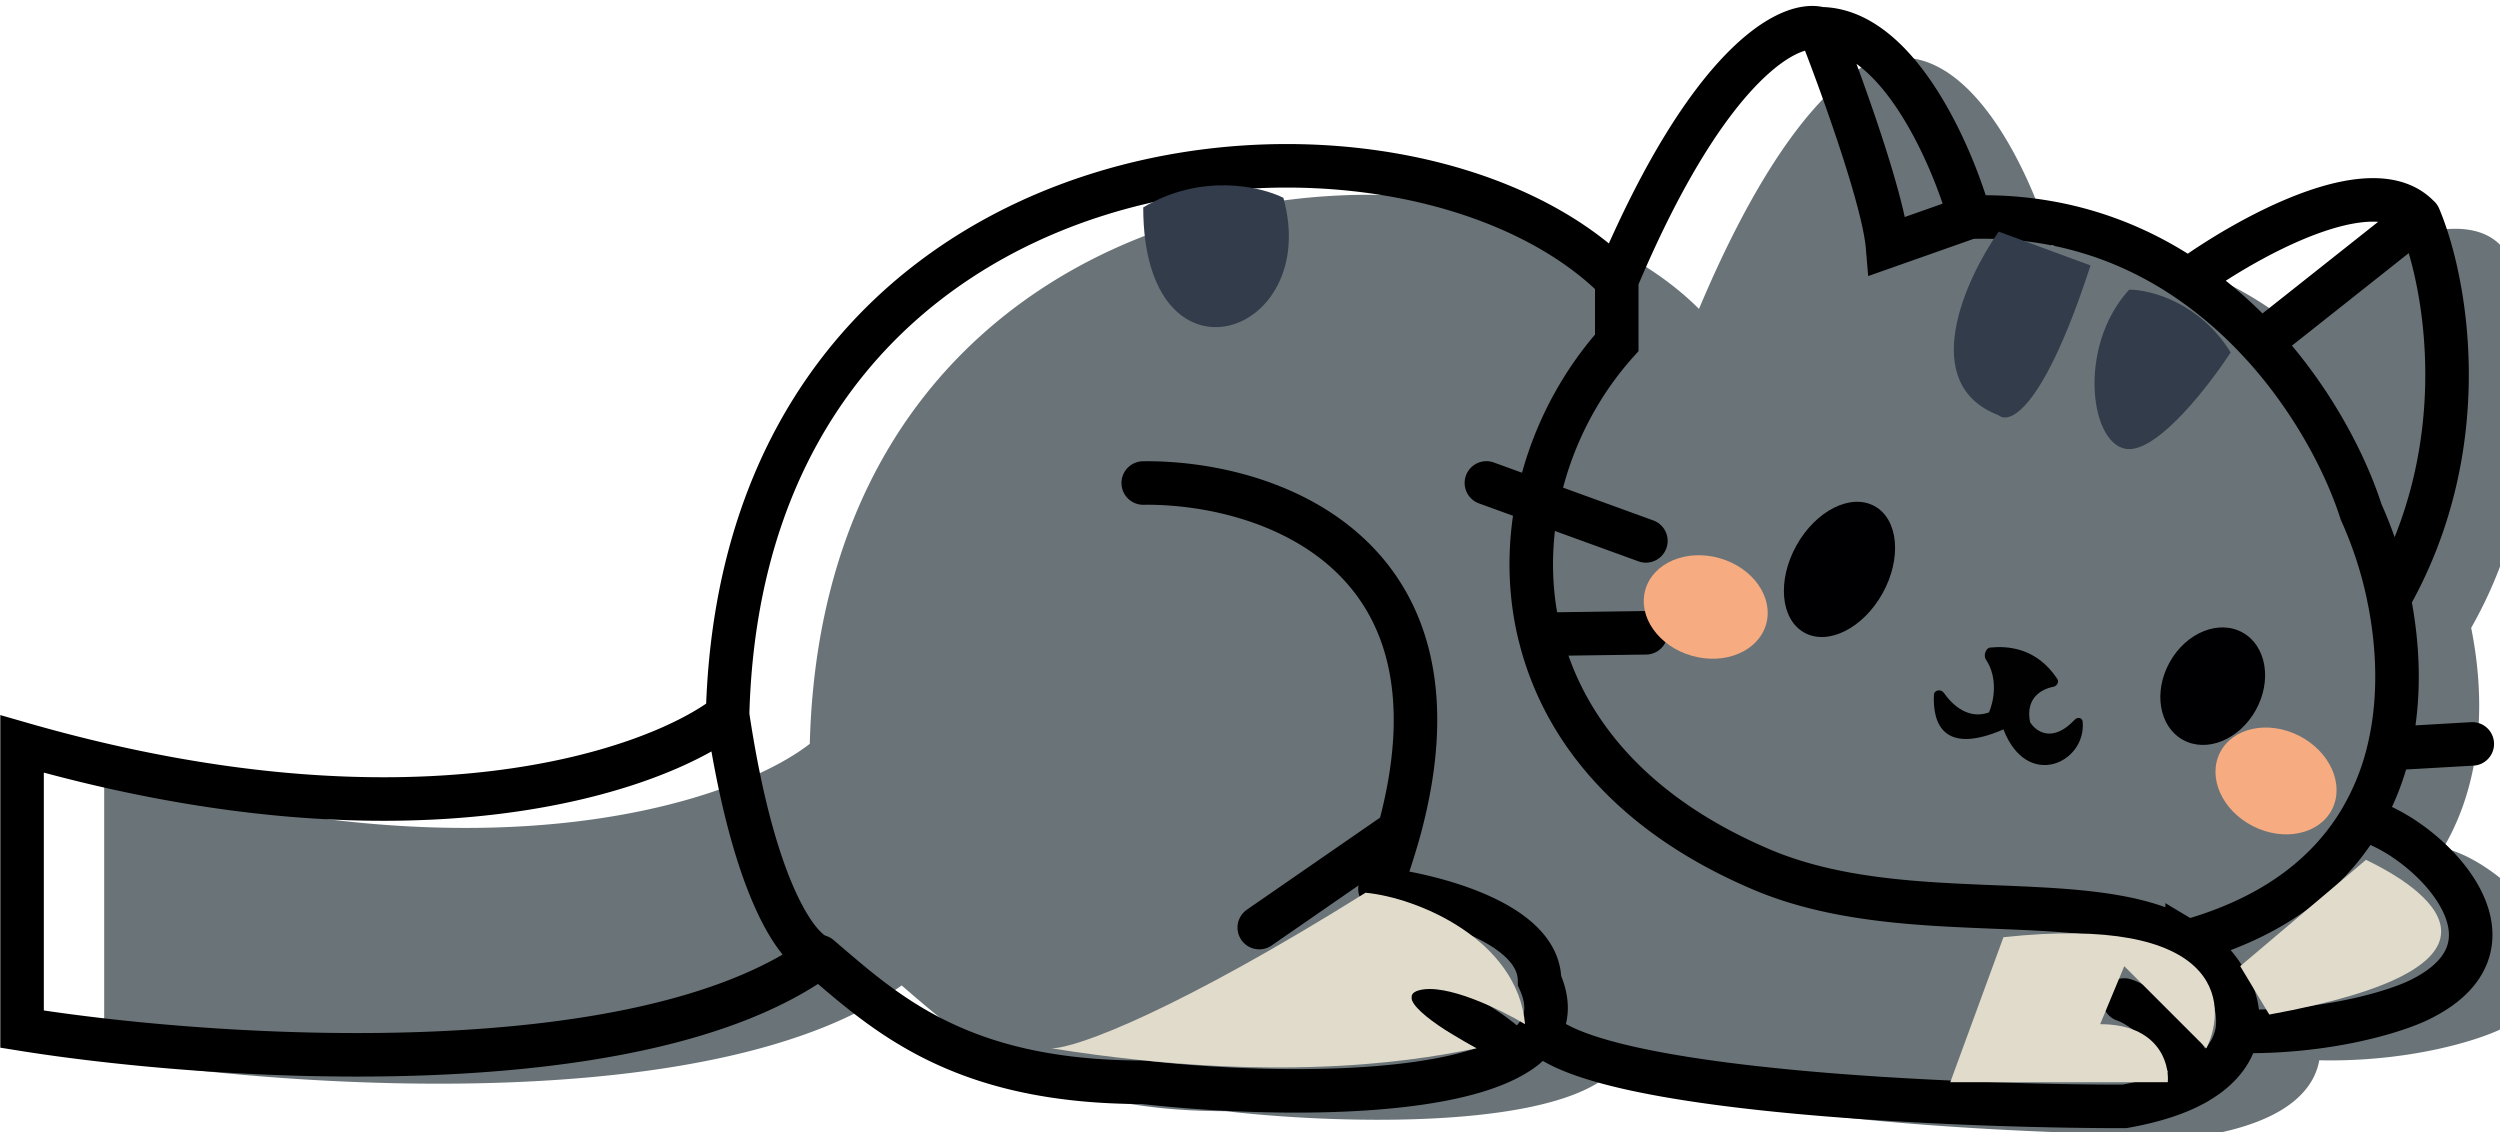
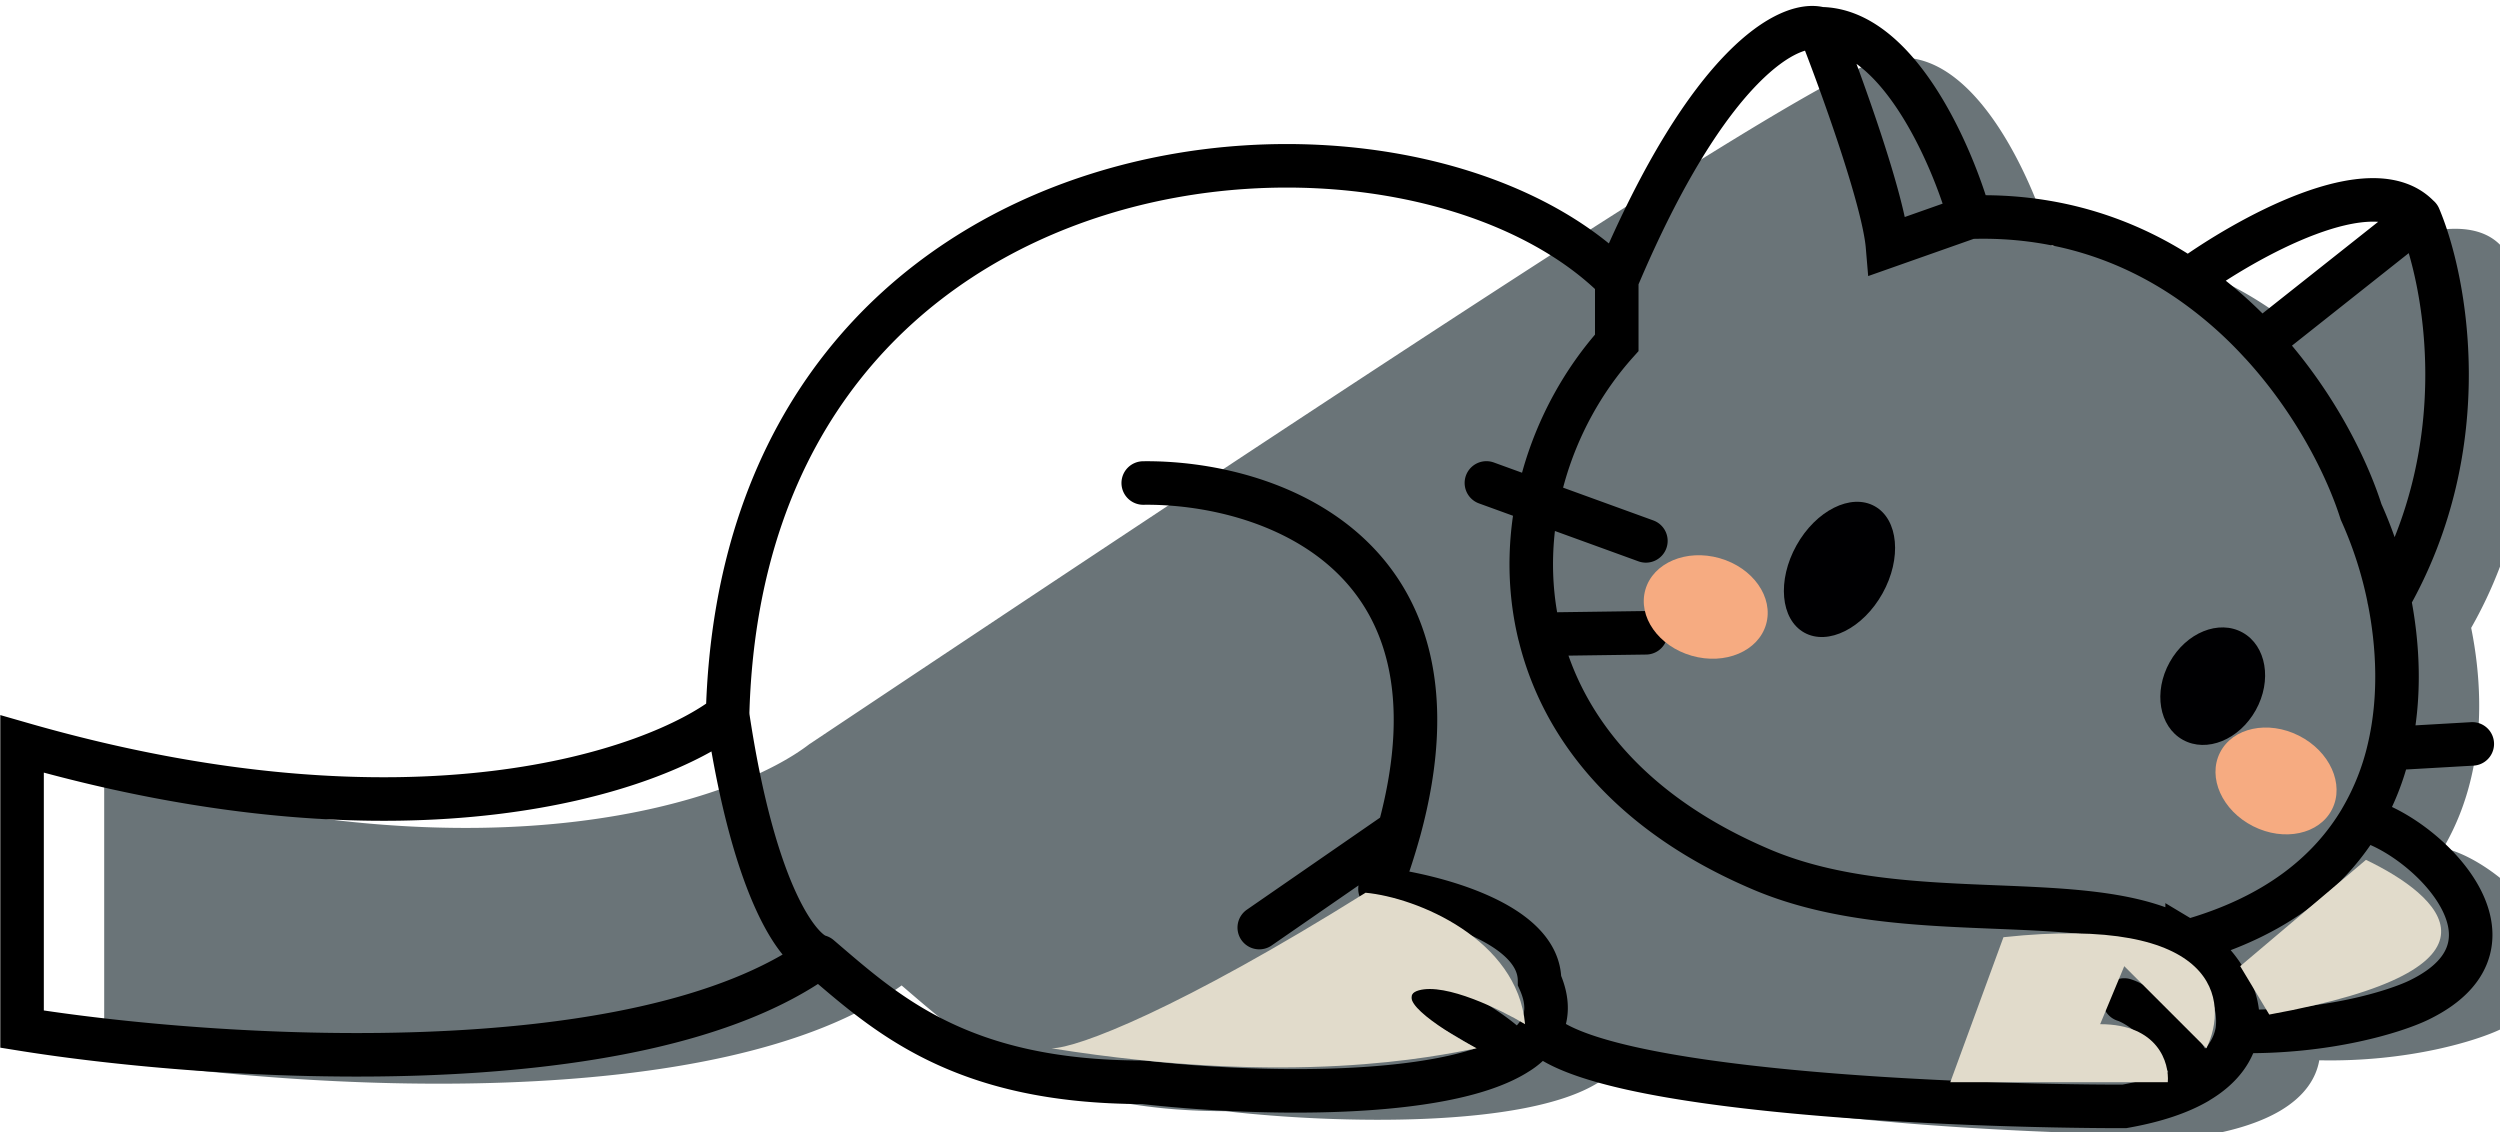
<svg xmlns="http://www.w3.org/2000/svg" width="340" height="154" fill="none" viewBox="0 0 340 154">
  <g filter="url(#a)">
-     <path fill="#6A7478" d="M98.96 97.23c2.1-80.98 92.01-88.08 120.93-59.16C232.51 8.1 243.56 2.8 247.5 3.9c10.52 0 17.97 17.08 20.38 25.63 12-.4 21.86 3.18 29.73 8.54 7.84-5.7 25.09-15.38 31.4-8.54 3.62 8.54 7.88 30.89-4.1 51.92 1.28 6.33 1.62 13.5 0 20.37-.77 3.3-2 6.54-3.79 9.58C329 113 345.37 128.04 329 136c-3.14 1.53-12.48 4.52-24.75 4.26-.42 2.41-1.95 4.9-5.41 6.92-2.34 1.36-5.57 2.51-9.94 3.28-23.22 0-71.64-2.05-79.52-10.2a9.5 9.5 0 0 1-3.29 3.1c-9.94 6.1-35.34 5.57-50.6 3.82-24.98 0-35.06-9.42-44.04-17.1-24.72 17.88-82.6 14.03-108.45 9.87v-38.78c53.1 15.25 86.1 3.72 95.96-3.95" />
+     <path fill="#6A7478" d="M98.96 97.23C232.51 8.1 243.56 2.8 247.5 3.9c10.52 0 17.97 17.08 20.38 25.63 12-.4 21.86 3.18 29.73 8.54 7.84-5.7 25.09-15.38 31.4-8.54 3.62 8.54 7.88 30.89-4.1 51.92 1.28 6.33 1.62 13.5 0 20.37-.77 3.3-2 6.54-3.79 9.58C329 113 345.37 128.04 329 136c-3.14 1.53-12.48 4.52-24.75 4.26-.42 2.41-1.95 4.9-5.41 6.92-2.34 1.36-5.57 2.51-9.94 3.28-23.22 0-71.64-2.05-79.52-10.2a9.5 9.5 0 0 1-3.29 3.1c-9.94 6.1-35.34 5.57-50.6 3.82-24.98 0-35.06-9.42-44.04-17.1-24.72 17.88-82.6 14.03-108.45 9.87v-38.78c53.1 15.25 86.1 3.72 95.96-3.95" />
  </g>
  <path stroke="#000" stroke-linecap="round" stroke-width="5.92" d="M219.9 38.07C190.96 9.15 101.05 16.25 98.95 97.22m120.93-59.15v8.55c-9.14 10.2-13.96 25.3-10.51 39.65m10.51-48.2C232.51 8.1 243.56 2.8 247.5 3.9M98.97 97.22C89.1 104.9 56.1 116.43 3 101.18v38.78c25.85 4.16 83.73 8.02 108.45-9.86m-12.5-32.87c3.69 24.72 9.87 32.21 12.5 32.87m0 0c8.98 7.67 19.06 17.09 44.03 17.09 15.28 1.75 40.67 2.27 50.61-3.81m-18.4-22.48c7.23.87 21.69 4.6 21.69 12.48 1.23 2.74 1.13 5.01 0 6.9m-21.7-19.38a90 90 0 0 0 2.59-7.9m-2.58 7.9 2.58-7.9m-34.79-47.31c16.65-.2 45.23 9.23 34.79 47.32m0 0-19.01 13.14m38.12 14.12c7.88 8.15 56.3 10.2 79.52 10.2 4.37-.77 7.6-1.92 9.94-3.28m-89.46-6.92a9.5 9.5 0 0 1-3.29 3.1m91.36-15.32c-12.7-7.85-38.13-1.43-57.84-9.78-18.02-7.64-27.24-19.53-30.23-32m88.07 41.78a15 15 0 0 1 5.26 5.33 10 10 0 0 1 1.54 6.9m-6.8-12.23c12.03-3.34 19.42-9.45 23.66-16.64m-53.24-81.87c-2.4-8.55-9.86-25.63-20.37-25.63m20.37 25.63c12-.4 21.86 3.18 29.73 8.54m-29.73-8.54-11.17 3.94c-.53-6.3-6.35-22.34-9.2-29.57m50.1 34.17c7.84-5.7 25.09-15.38 31.4-8.54m-31.4 8.54a57 57 0 0 1 9.83 8.55M329 29.52c3.62 8.55 7.88 30.9-4.1 51.93m4.1-51.92-21.57 17.09m17.48 34.83a55 55 0 0 0-3.8-11.83c-1.97-6.2-6.44-15.14-13.68-23m17.48 34.83c1.27 6.33 1.61 13.5 0 20.37m-3.8 9.58C329 113 345.37 128.04 329 136c-3.14 1.53-12.48 4.52-24.75 4.26m16.86-28.86a34 34 0 0 0 3.8-9.58m-20.66 38.44c-.42 2.41-1.95 4.9-5.41 6.92m37.39-46.01-11.32.65M202.15 65.68l21.69 7.88m0 12.5-14.46.2M194.92 136c2.63 1.19 8.54 4.32 11.17 7.37M288.9 136c2.03.66 6.84 3.81 9.94 11.18" />
-   <path fill="#333C4B" d="M155.48 28.21c0 25.64 24.32 17.75 19.06-1.31-3.06-1.53-11.17-3.42-19.06 1.31m116.34 28.27c-11.05-4.21-4.6-18.4 0-24.98l12.49 4.6c-6.31 19.46-10.96 21.69-12.5 20.38m31.56-8.55c-4.21-6.83-10.96-8.54-13.8-8.54-7.24 7.88-5.26 21.69 0 21.69 4.2 0 10.95-8.77 13.8-13.15" />
  <ellipse cx="250.17" cy="77.44" fill="#000002" rx="6.7" ry="9.84" transform="rotate(29.12 250.17 77.44)" />
  <ellipse cx="300.93" cy="93.32" fill="#000002" rx="6.7" ry="8.35" transform="rotate(29.12 300.93 93.32)" />
-   <path fill="#000100" d="M279.79 92.33c-2.84-4.3-6.83-4.5-9.14-4.26-.61.07-.92 1.11-.57 1.62 1.7 2.54 1.07 5.73.42 7.2-2.7.97-4.85-.83-6.15-2.68-.38-.53-1.3-.38-1.34.27-.18 3.94 1.31 8.24 9.46 4.72 3.2 8.33 11.3 4.55 10.77-1.07-.05-.53-.7-.65-1.07-.26-3.01 3.22-5.28 1.65-6.08.34-.64-3.21 1.43-4.46 3.17-4.81.5-.1.8-.66.53-1.07" />
  <ellipse cx="231.98" cy="82.55" fill="#F6AB81" rx="8.54" ry="6.9" transform="rotate(15.97 231.98 82.55)" />
  <ellipse cx="309.54" cy="106.21" fill="#F6AB81" rx="8.54" ry="6.9" transform="rotate(26.83 309.54 106.21)" />
  <path fill="#E1DBCB" d="M185.72 121.41c-25.24 15.78-39.22 21.16-42.72 21.16 32.86 5.26 52.14 1.1 57.83 0-4.16-2.19-11.56-6.83-7.88-7.88s11.17 2.63 14.46 4.6c-1.06-11.57-14.68-17.22-21.7-17.88m79.53 25.77 7.23-19.72c29.45-3.16 30.68 8.76 27.6 15.11L288.9 131.4l-3.28 7.89c7.89 0 9.42 5.26 9.2 7.89zm43.38-9.2c34.7-6.31 23.23-16.22 13.15-21.04l-17.1 14.46z" />
  <defs>
    <filter id="a" width="341.77" height="155.24" x=".04" y=".81" color-interpolation-filters="sRGB" filterUnits="userSpaceOnUse">
      <feFlood flood-opacity="0" result="BackgroundImageFix" />
      <feBlend in="SourceGraphic" in2="BackgroundImageFix" result="shape" />
      <feColorMatrix in="SourceAlpha" result="hardAlpha" values="0 0 0 0 0 0 0 0 0 0 0 0 0 0 0 0 0 0 127 0" />
      <feOffset dx="11.17" dy="3.94" />
      <feGaussianBlur stdDeviation="1.31" />
      <feComposite in2="hardAlpha" k2="-1" k3="1" operator="arithmetic" />
      <feColorMatrix values="0 0 0 0 0.906 0 0 0 0 0.918 0 0 0 0 0.882 0 0 0 1 0" />
      <feBlend in2="shape" result="effect1_innerShadow_5_3586" />
    </filter>
  </defs>
</svg>